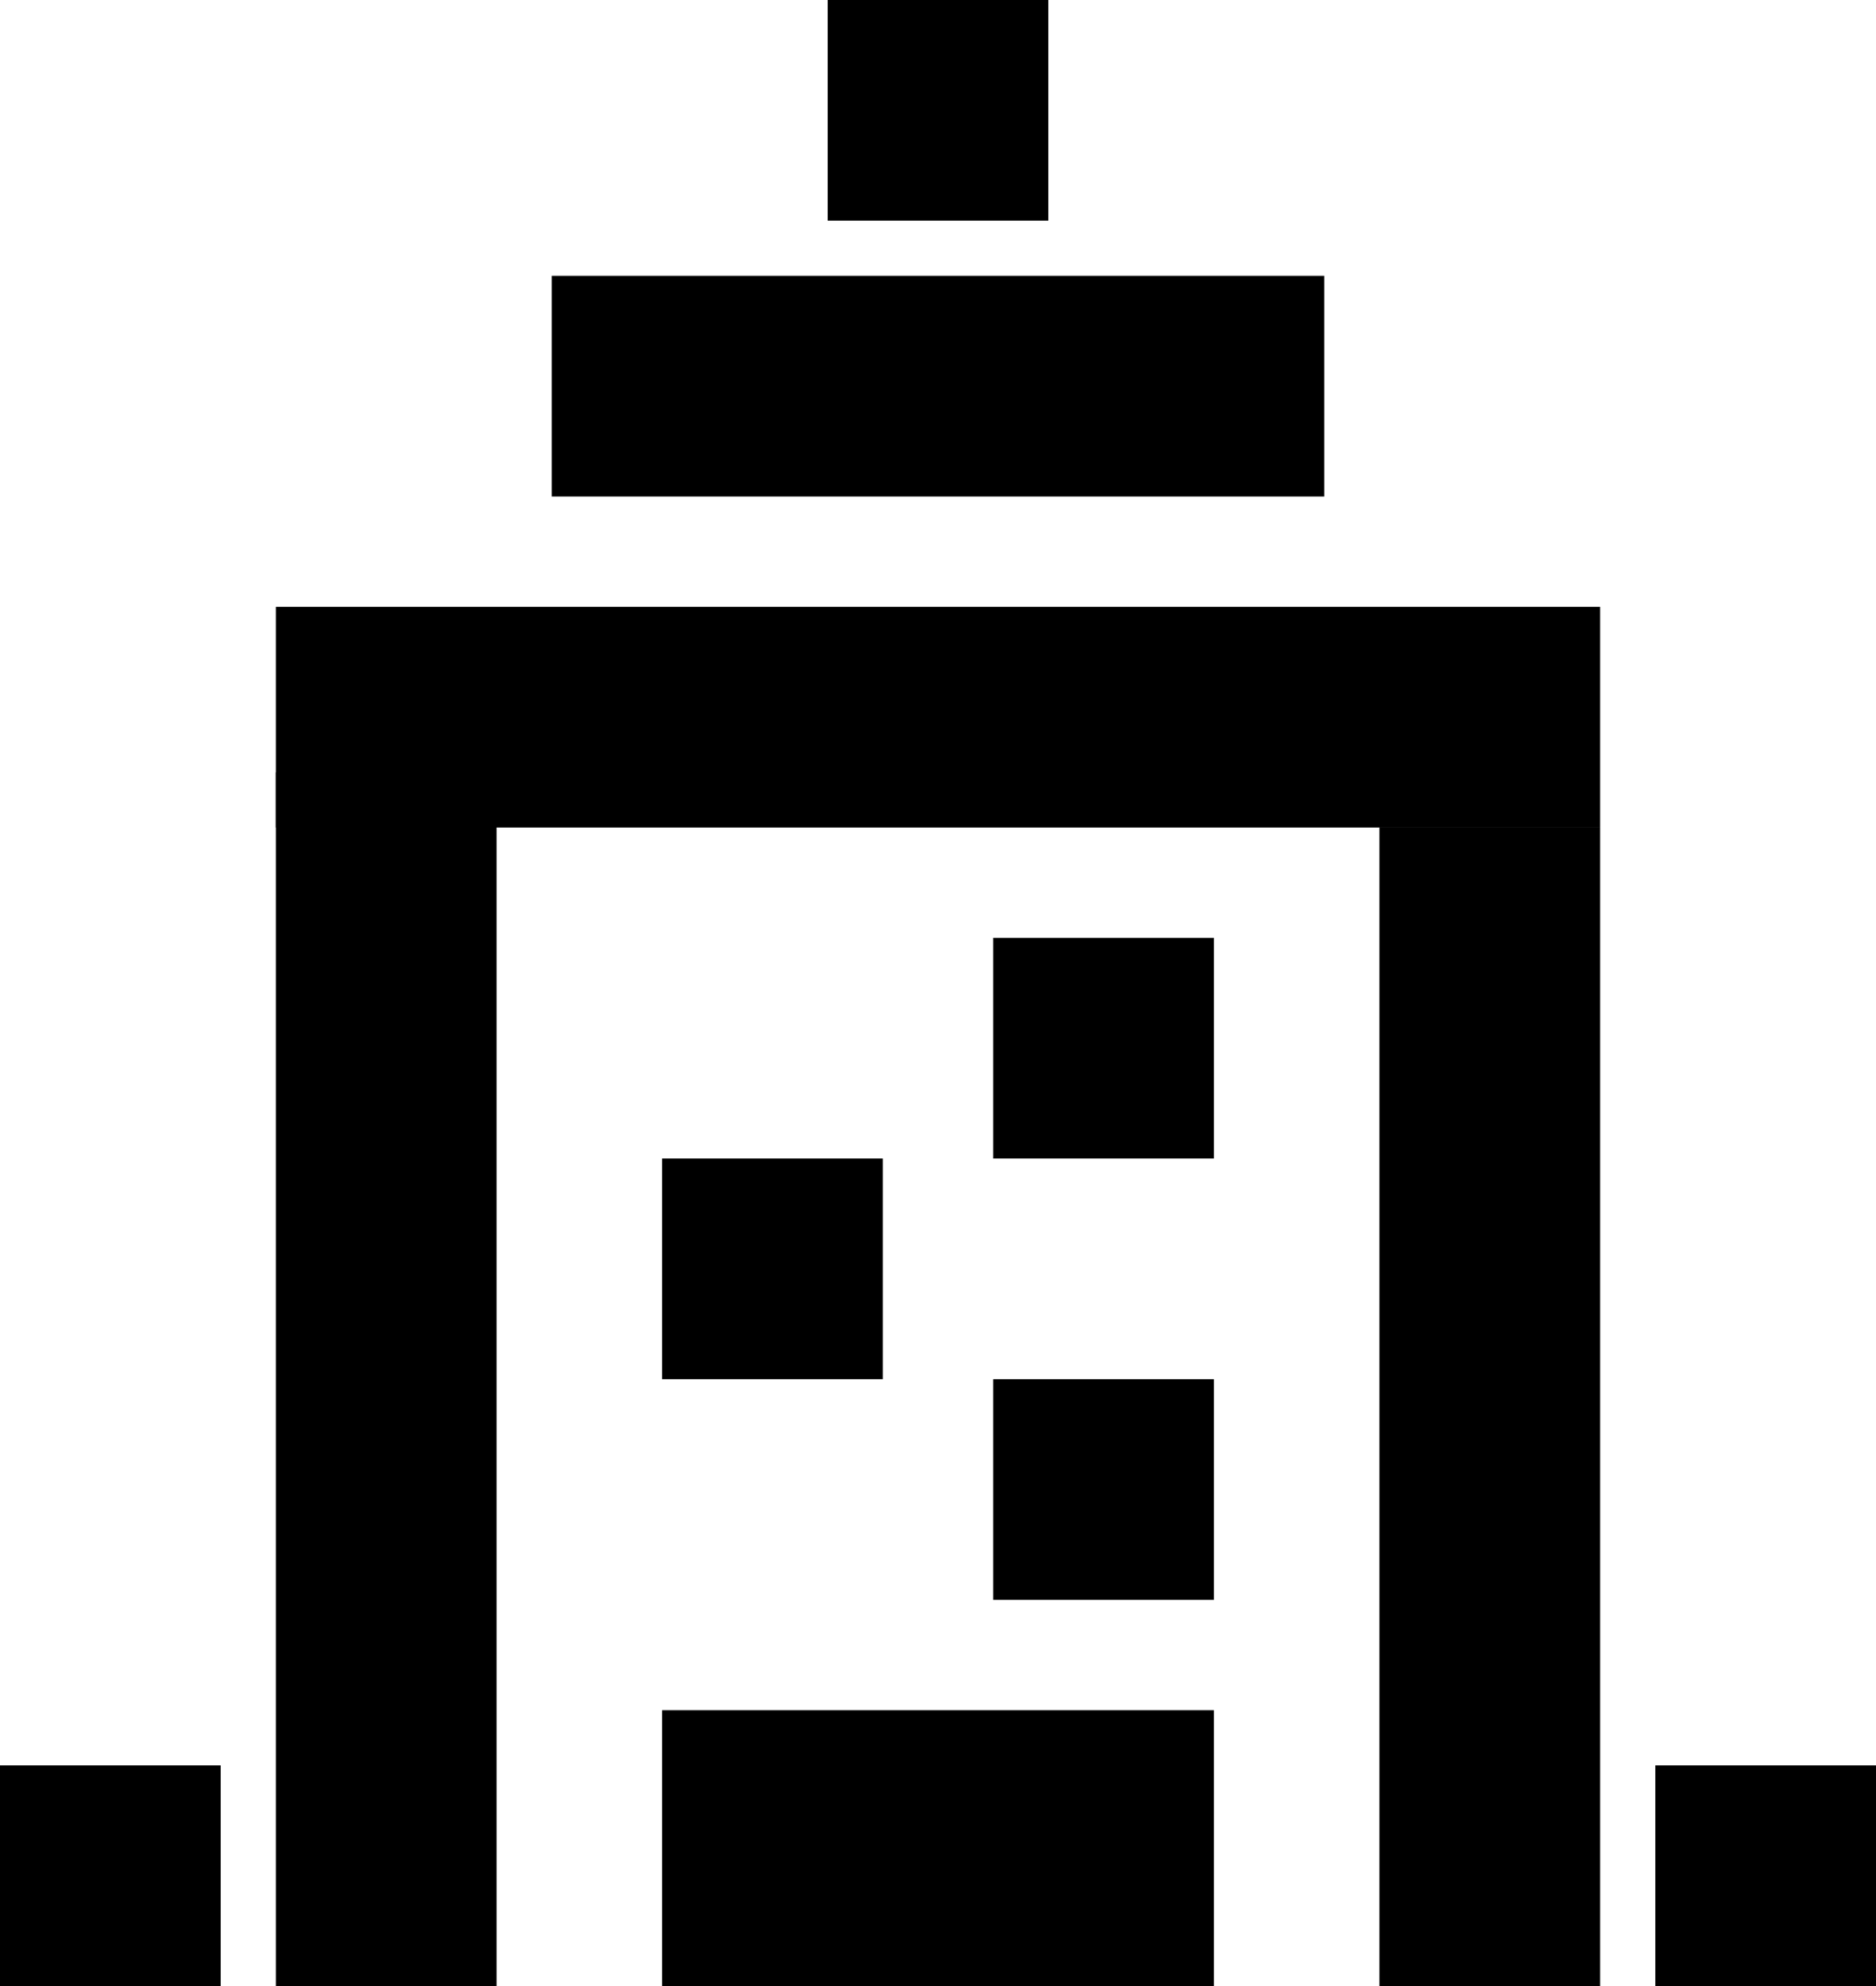
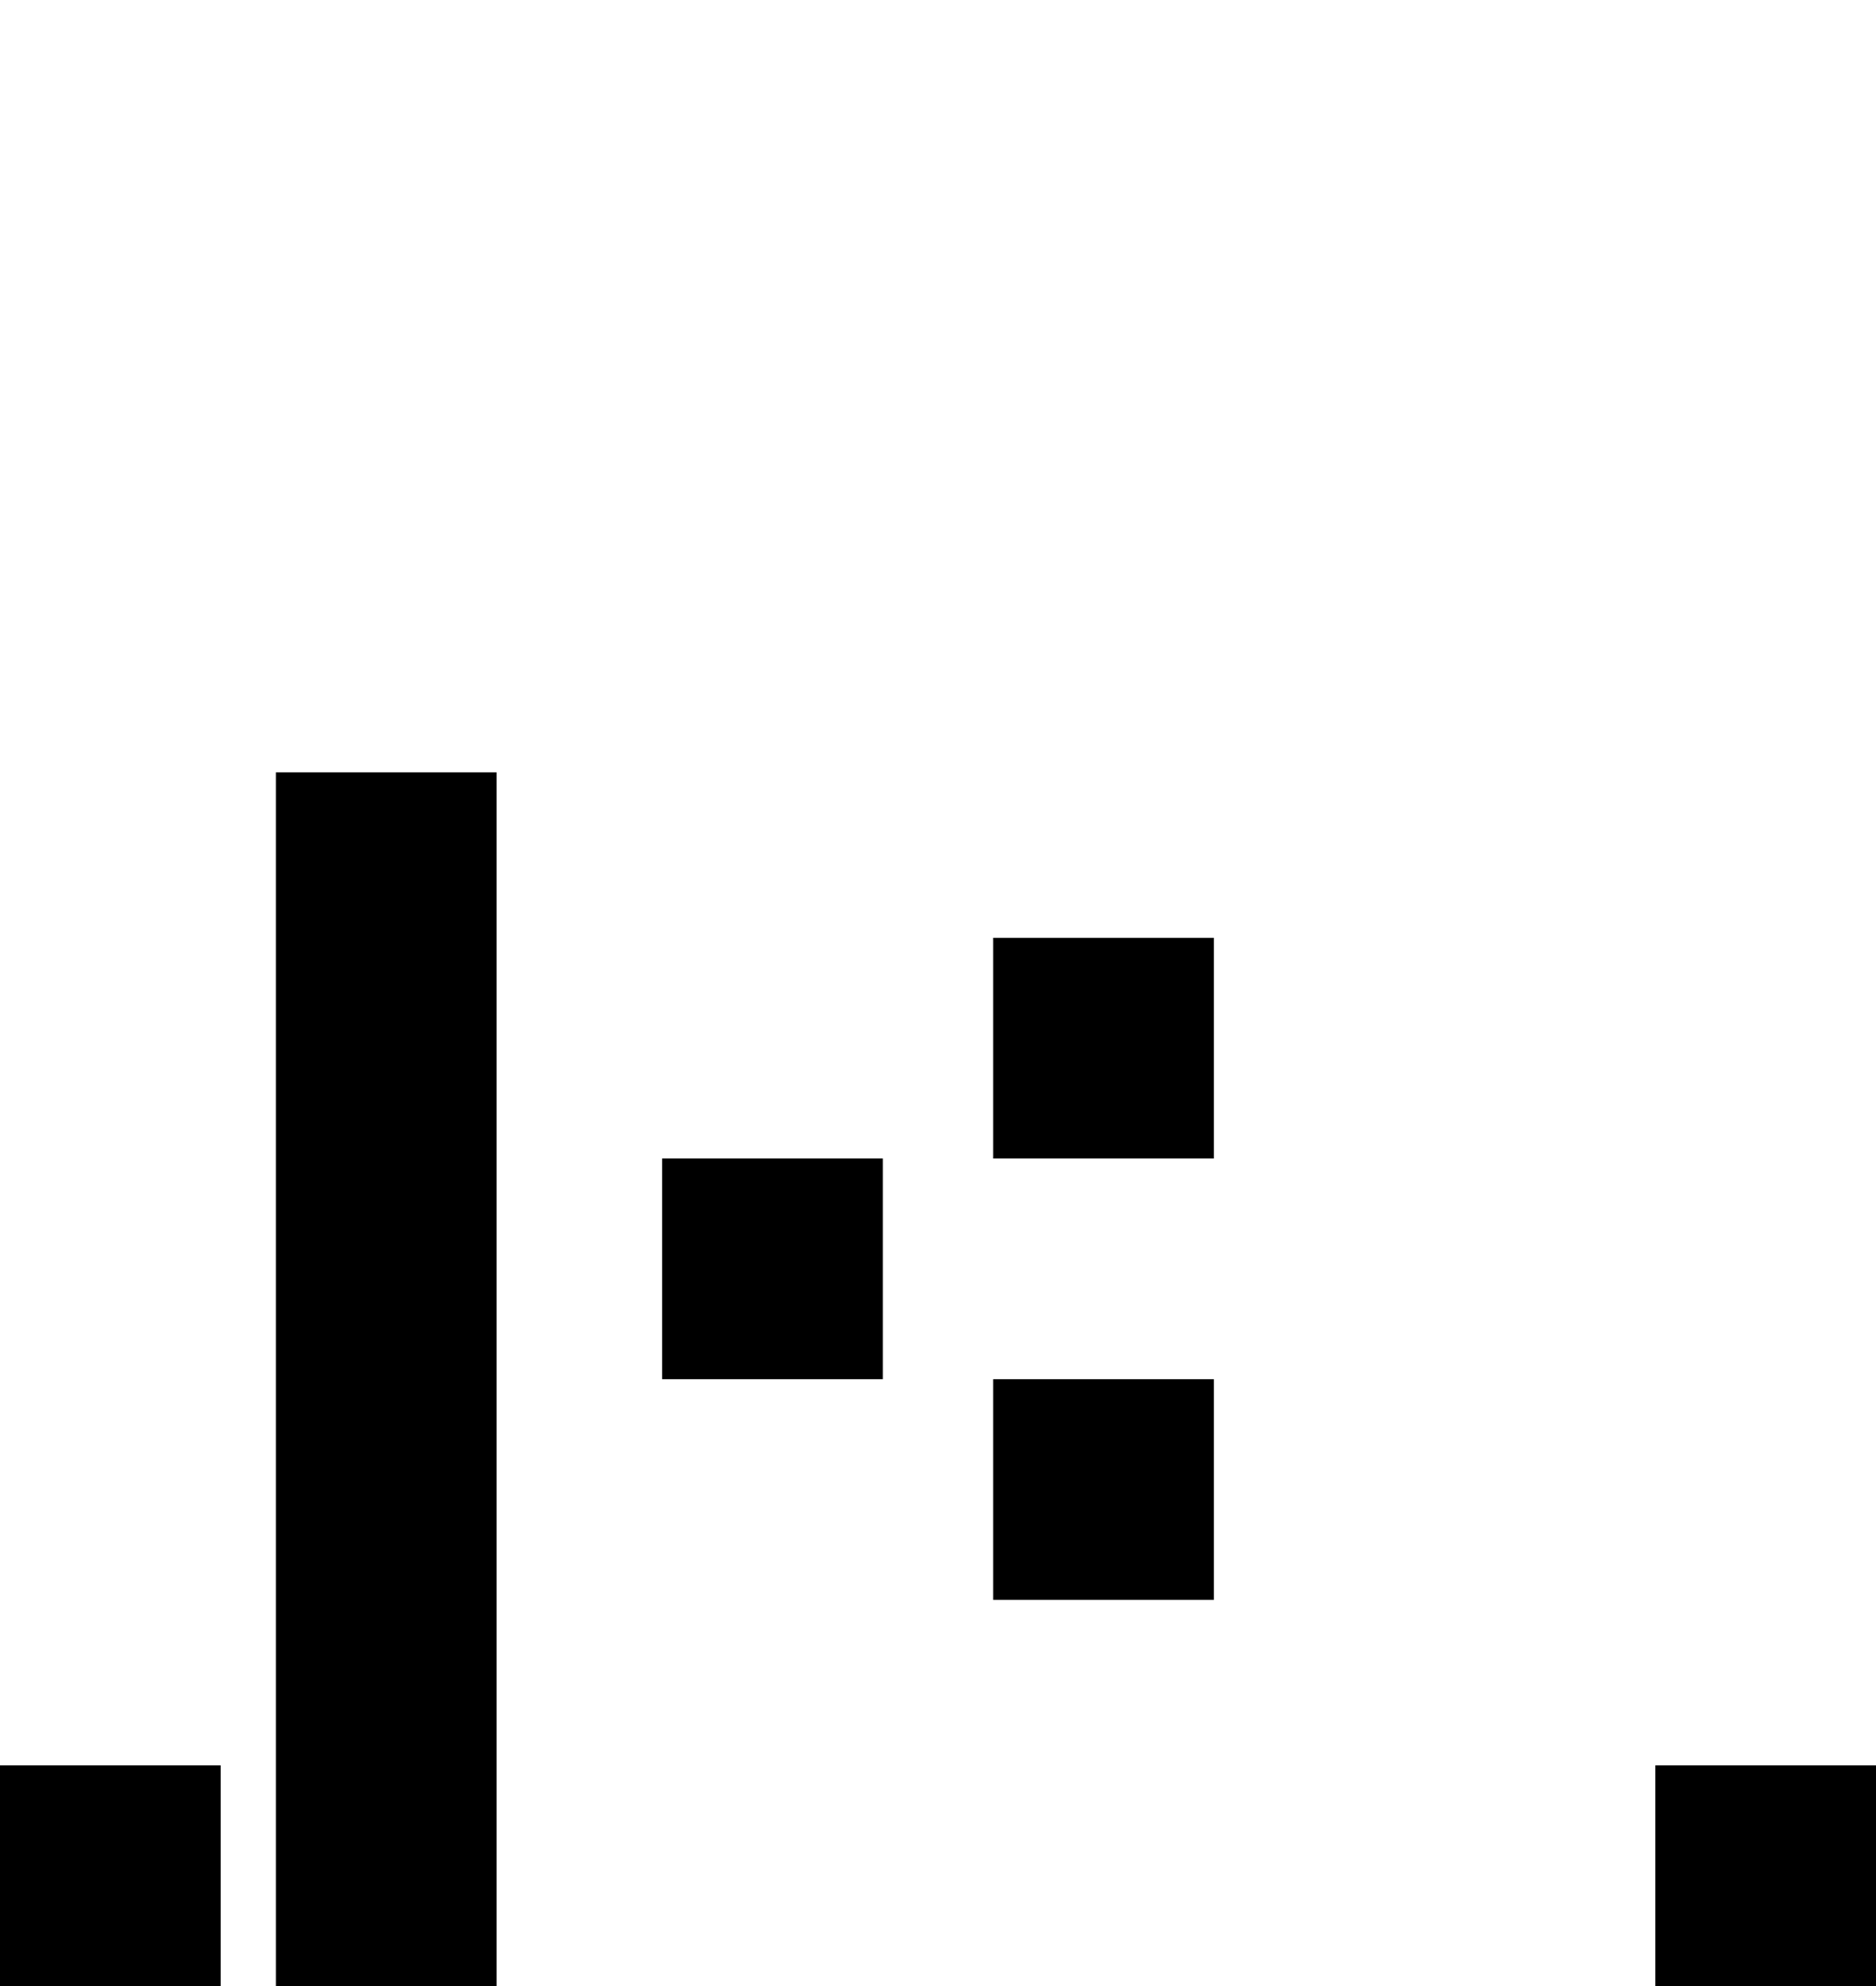
<svg xmlns="http://www.w3.org/2000/svg" width="34" height="36" viewBox="0 0 34 36" fill="none">
  <rect x="5" y="14" width="4" height="22" fill="black" />
-   <rect x="10" y="5" width="14" height="4" fill="black" />
-   <rect x="12" y="31" width="10" height="5" fill="black" />
  <rect y="32" width="4" height="4" fill="black" />
  <rect x="30" y="32" width="4" height="4" fill="black" />
  <rect x="18" y="25" width="4" height="4" fill="black" />
  <rect x="12" y="21" width="4" height="4" fill="black" />
  <rect x="18" y="17" width="4" height="4" fill="black" />
-   <rect x="15" width="4" height="4" fill="black" />
-   <rect x="25" y="15" width="4" height="21" fill="black" />
-   <rect x="29" y="11" width="4" height="24" transform="rotate(90 29 11)" fill="black" />
</svg>